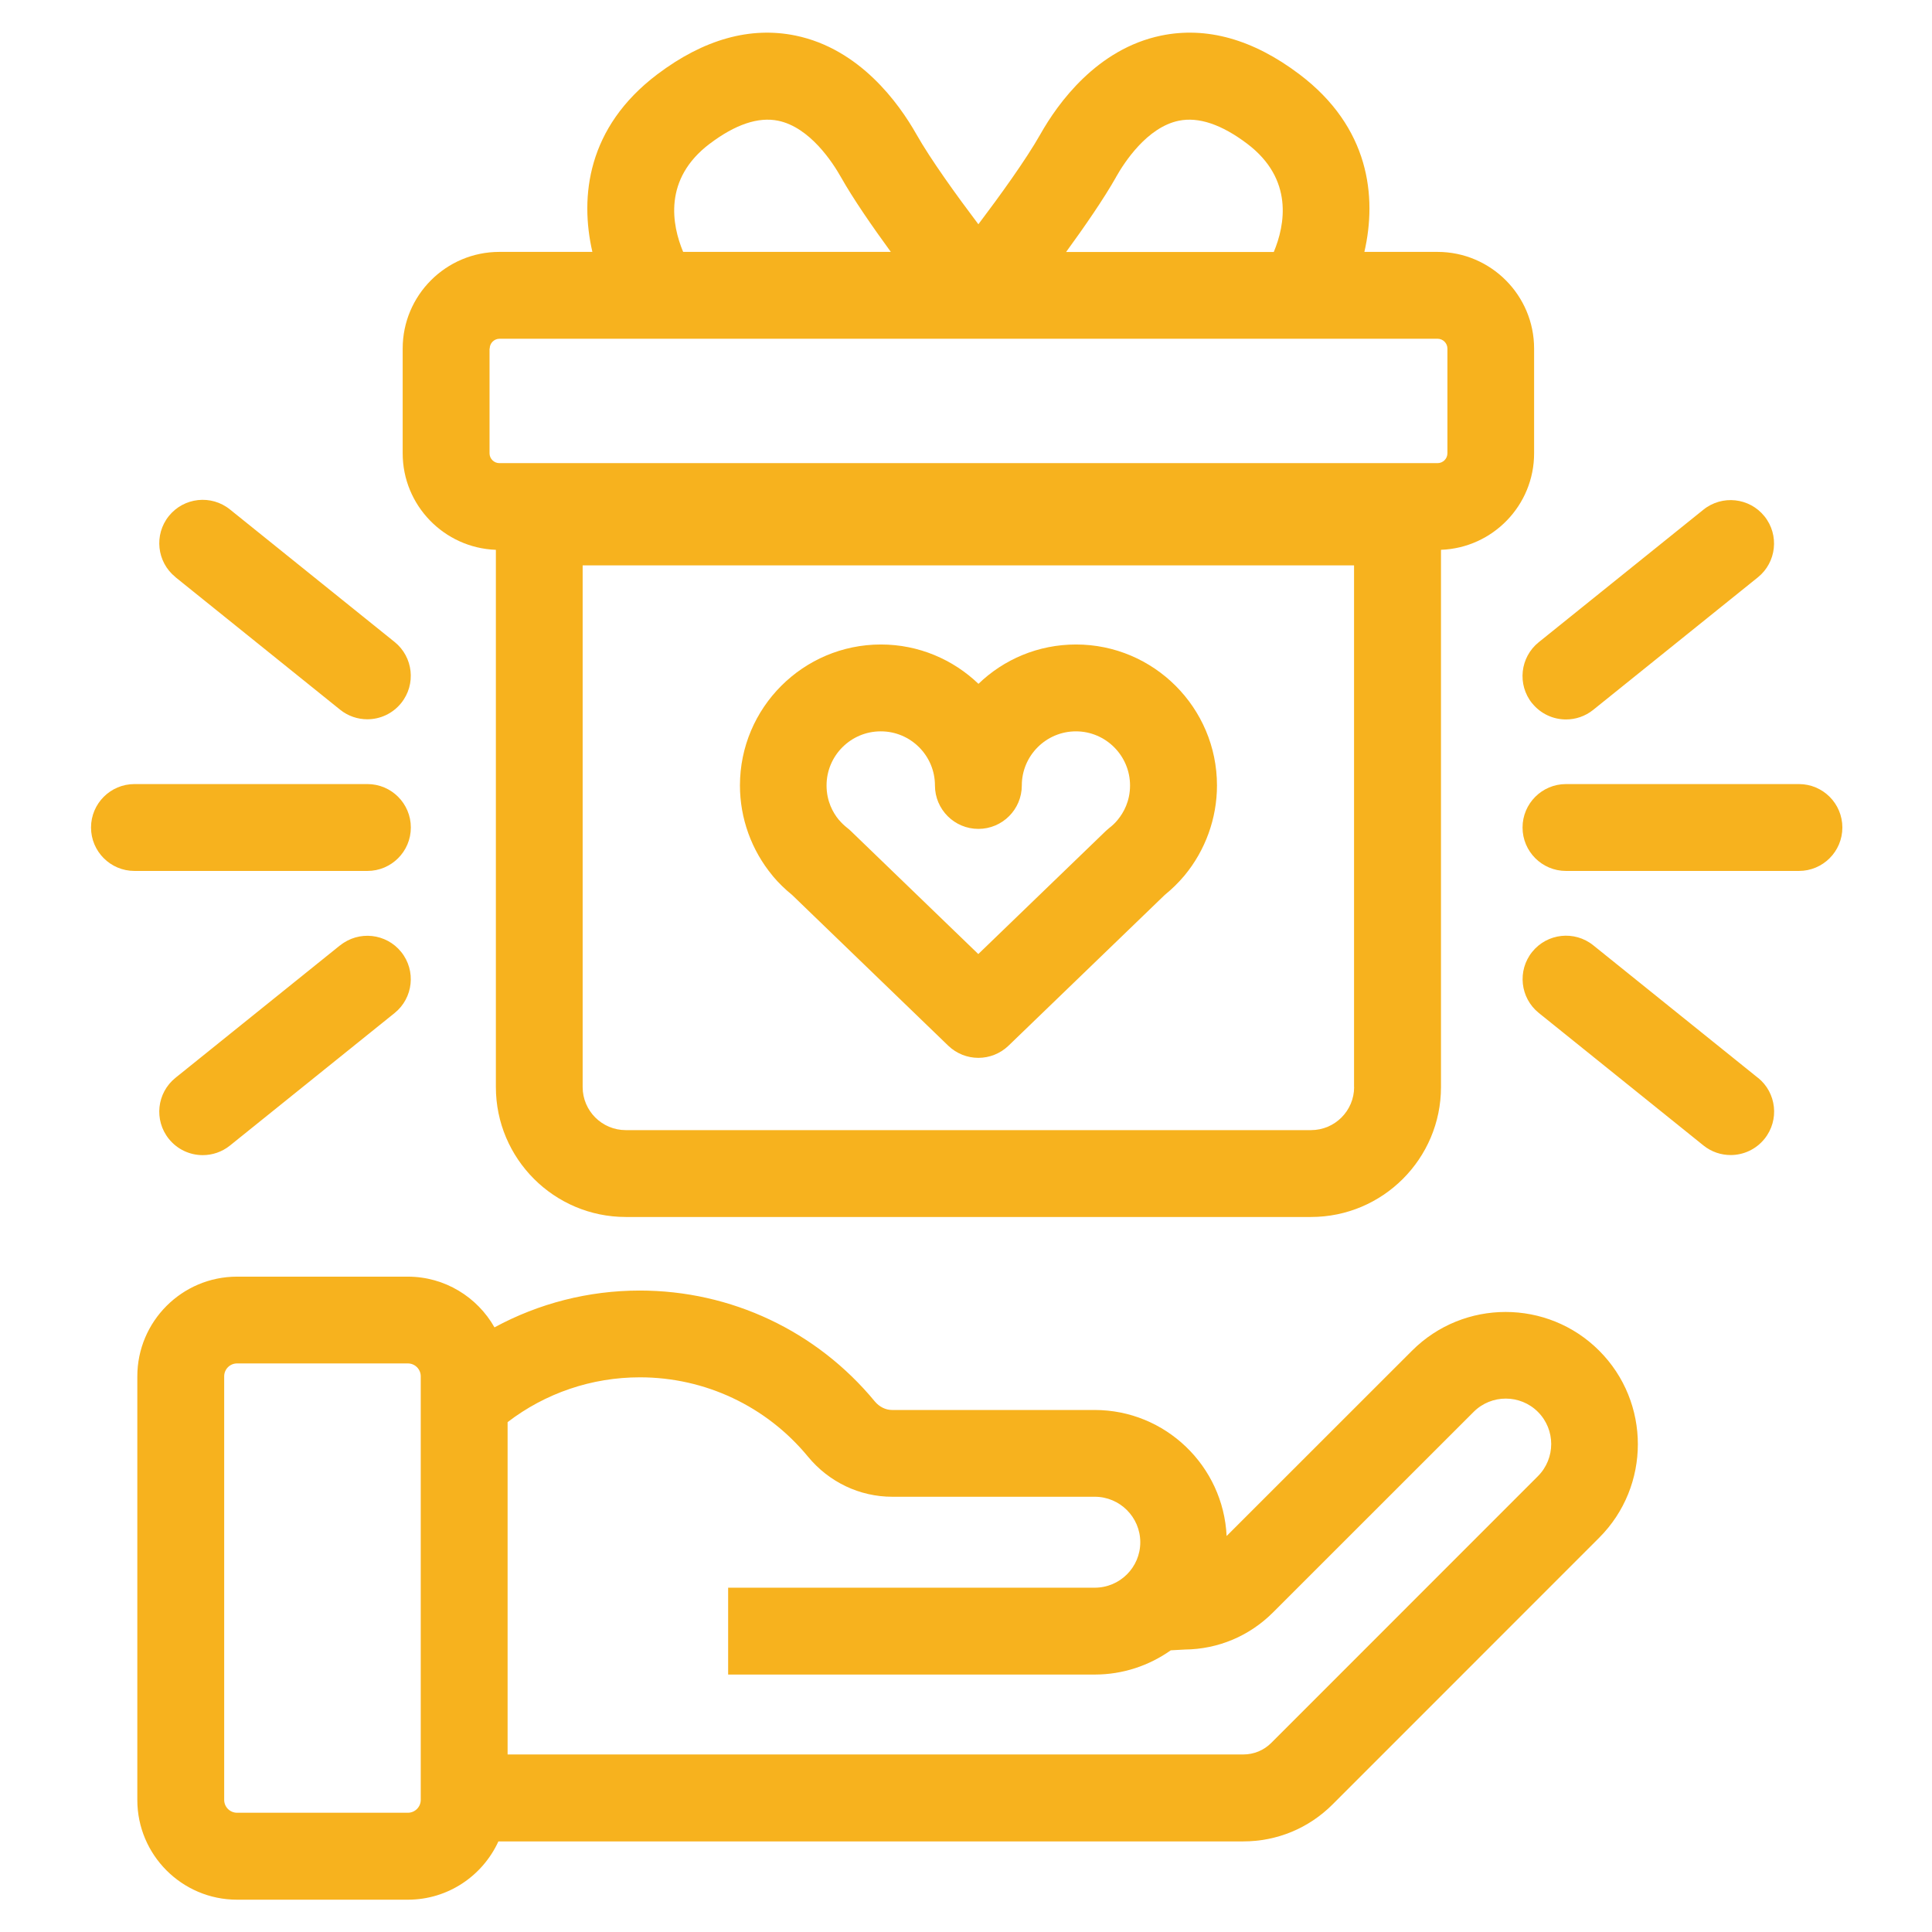
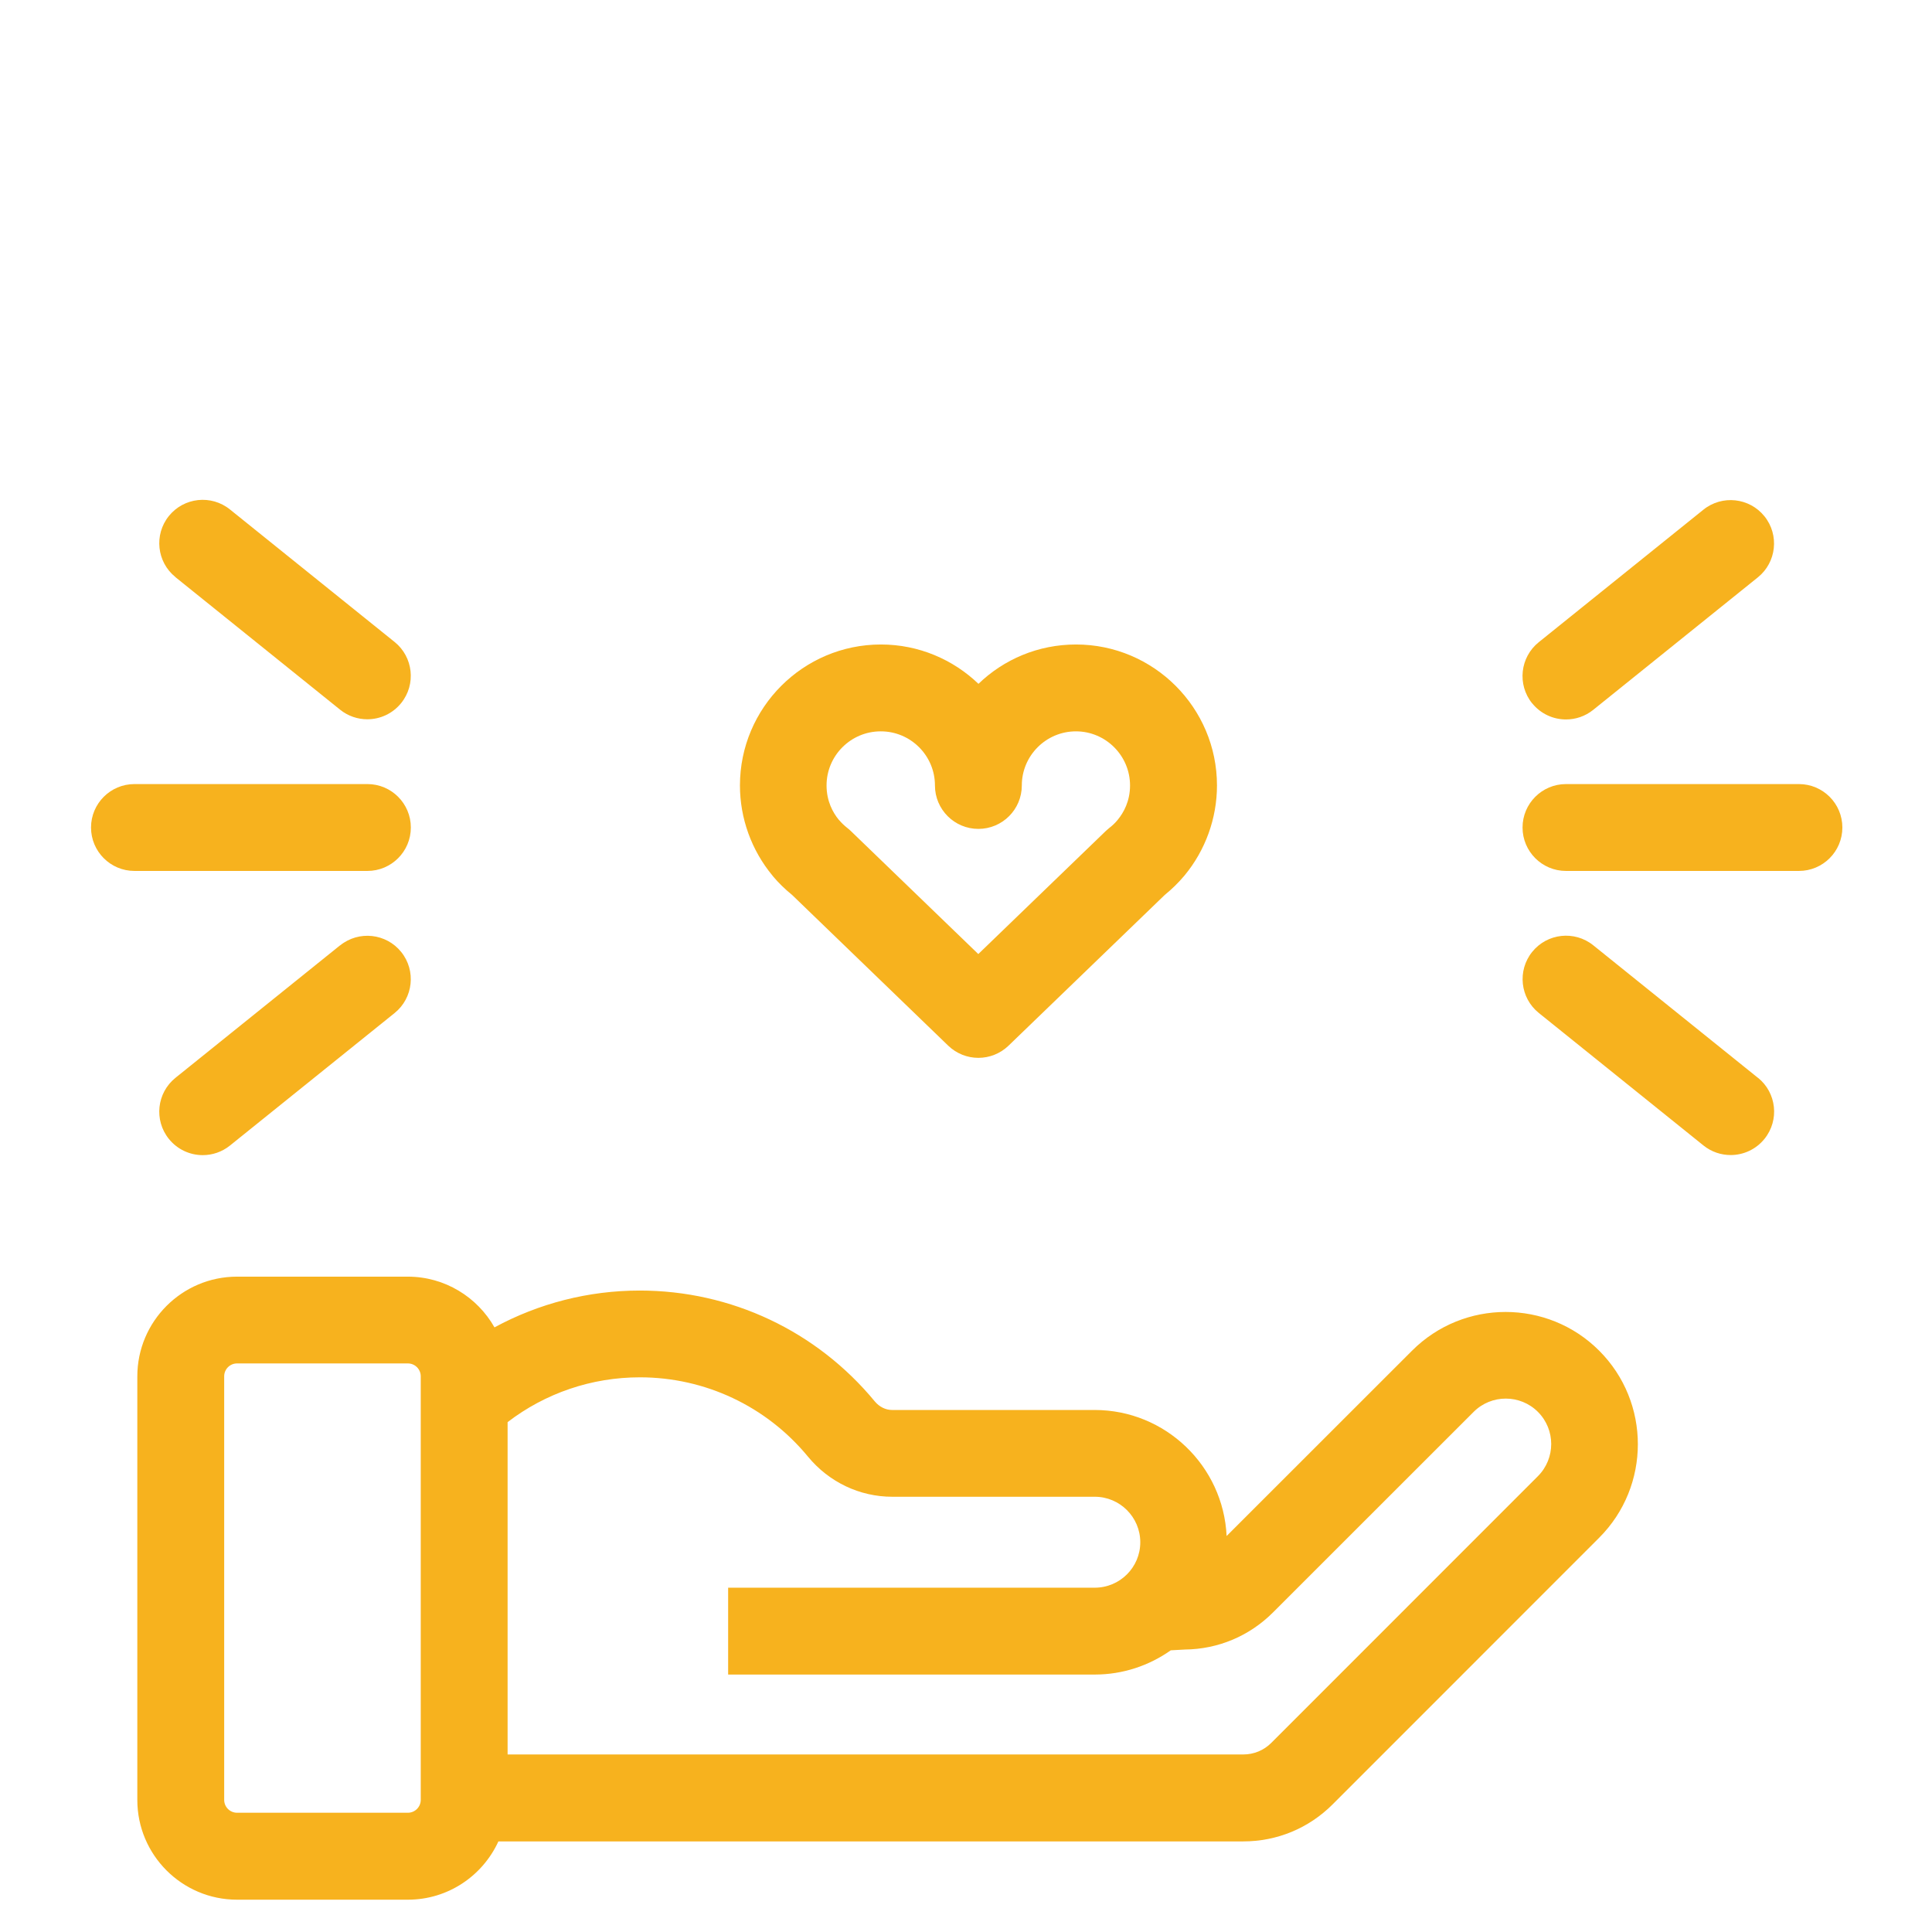
<svg xmlns="http://www.w3.org/2000/svg" viewBox="0 0 222.43 222.43">
  <defs>
    <style>.c{fill:#f7b21e;}</style>
  </defs>
  <g id="a">
    <g>
-       <path class="c" d="M57.09,63.3v61.85c0,8.25,6.71,14.96,14.96,14.96h78.89c8.25,0,14.96-6.71,14.96-14.96V63.3c5.95-.22,10.72-5.11,10.72-11.11v-12.06c0-6.14-4.99-11.13-11.13-11.13h-8.41c1.46-6.35,.6-14.34-7.47-20.44-5.35-4.05-10.72-5.54-15.94-4.46-7.37,1.53-11.87,7.77-13.89,11.35-1.65,2.92-4.67,7.1-7.14,10.37-2.47-3.27-5.49-7.45-7.14-10.37-2.03-3.58-6.52-9.82-13.89-11.35-5.22-1.08-10.59,.42-15.94,4.46-8.07,6.1-8.93,14.09-7.47,20.44h-10.71c-6.14,0-11.13,4.99-11.13,11.13v12.06c0,6,4.78,10.89,10.72,11.11Zm98.81,61.85c0,2.73-2.22,4.96-4.96,4.96H72.04c-2.73,0-4.96-2.22-4.96-4.96v-60.06h88.81v60.06Zm-27.41-104.77c.96-1.7,3.58-5.73,7.22-6.48,2.28-.47,4.93,.42,7.88,2.65,5.38,4.07,4.35,9.37,3.06,12.46h-23.91c2.13-2.92,4.33-6.11,5.75-8.62Zm-46.78-3.83c2.95-2.23,5.6-3.12,7.88-2.65,3.64,.75,6.26,4.78,7.22,6.48,1.42,2.52,3.62,5.7,5.75,8.62h-23.91c-1.29-3.08-2.32-8.39,3.07-12.46Zm-25.33,23.58c0-.62,.51-1.13,1.13-1.13h108c.62,0,1.13,.51,1.13,1.13v12.06c0,.62-.51,1.13-1.13,1.13H57.49c-.62,0-1.13-.51-1.13-1.13v-12.06Z" />
      <path class="c" d="M88.98,100.87c.65,.77,1.39,1.5,2.21,2.16l17.98,17.36c.97,.93,2.22,1.4,3.47,1.4s2.5-.47,3.47-1.4l17.99-17.36c.81-.66,1.55-1.38,2.2-2.15,.02-.03,.05-.06,.07-.08,2.41-2.91,3.74-6.59,3.74-10.37,0-8.95-7.28-16.23-16.23-16.23-4.36,0-8.32,1.72-11.23,4.53-2.92-2.8-6.88-4.53-11.23-4.53-8.95,0-16.23,7.28-16.23,16.23,0,3.78,1.33,7.46,3.74,10.37,.02,.02,.04,.05,.06,.07Zm12.43-16.67c3.44,0,6.23,2.8,6.23,6.23,0,2.76,2.24,5,5,5s5-2.24,5-5c0-3.44,2.8-6.23,6.23-6.23s6.23,2.8,6.23,6.23c0,1.82-.75,3.14-1.4,3.93l-.04,.05c-.27,.33-.59,.64-.96,.92-.13,.11-.26,.22-.39,.34l-14.68,14.17-14.68-14.17c-.12-.12-.25-.23-.39-.34-.37-.29-.69-.6-.96-.92l-.04-.04c-.65-.79-1.4-2.11-1.4-3.94,0-3.44,2.8-6.23,6.23-6.23Z" />
      <path class="c" d="M162.58,155.49l-21.36,21.35c-.38-8.06-7.04-14.51-15.2-14.51h-23.32c-.74,0-1.46-.36-1.98-.98-6.69-8.11-16.55-12.77-27.07-12.77-5.9,0-11.63,1.48-16.72,4.24-1.97-3.48-5.71-5.84-9.98-5.84H27.29c-6.33,0-11.48,5.15-11.48,11.48v48.77c0,6.33,5.15,11.48,11.48,11.48h19.67c4.63,0,8.61-2.76,10.42-6.71h85.75c3.89,0,7.54-1.51,10.29-4.26l30.69-30.7c5.94-5.94,5.94-15.6,0-21.54-5.94-5.94-15.6-5.94-21.54,0Zm-115.62,53.21H27.29c-.81,0-1.48-.66-1.48-1.48v-48.77c0-.81,.66-1.48,1.48-1.48h19.67c.81,0,1.48,.66,1.48,1.48v48.77c0,.81-.66,1.48-1.48,1.48Zm130.09-38.74l-30.69,30.7c-.86,.86-2.01,1.33-3.22,1.33H58.44v-38.26c4.35-3.34,9.68-5.16,15.23-5.16,7.51,0,14.57,3.33,19.35,9.13,2.42,2.94,5.96,4.62,9.7,4.62h23.32c2.89,0,5.24,2.35,5.24,5.24s-2.35,5.23-5.24,5.23h-42.21v10h42.21c3.26,0,6.27-1.04,8.75-2.79l1.63-.09c3.82-.04,7.41-1.55,10.12-4.25l23.12-23.11c2.04-2.04,5.36-2.04,7.4,0,2.04,2.04,2.04,5.36,0,7.4Z" />
      <path class="c" d="M176.39,80.96c.99,1.23,2.44,1.87,3.9,1.87,1.1,0,2.21-.36,3.13-1.1l18.96-15.26c2.15-1.73,2.49-4.88,.76-7.03-1.73-2.15-4.88-2.49-7.03-.76l-18.96,15.26c-2.15,1.73-2.49,4.88-.76,7.03Z" />
      <path class="c" d="M202.39,124.09l-18.96-15.26c-2.15-1.73-5.3-1.39-7.03,.76-1.73,2.15-1.39,5.3,.76,7.03l18.96,15.26c.92,.74,2.03,1.1,3.13,1.1,1.46,0,2.91-.64,3.9-1.87,1.73-2.15,1.39-5.3-.76-7.03Z" />
      <path class="c" d="M207.11,90.27h-26.82c-2.76,0-5,2.24-5,5s2.24,5,5,5h26.82c2.76,0,5-2.24,5-5s-2.24-5-5-5Z" />
      <path class="c" d="M20.2,66.45l18.96,15.26c.92,.74,2.03,1.1,3.13,1.1,1.46,0,2.91-.64,3.9-1.87,1.73-2.15,1.39-5.3-.76-7.03l-18.96-15.26c-2.15-1.73-5.3-1.39-7.03,.76-1.73,2.15-1.39,5.3,.76,7.03Z" />
      <path class="c" d="M39.16,108.83l-18.96,15.26c-2.15,1.73-2.49,4.88-.76,7.03,.99,1.23,2.44,1.87,3.9,1.87,1.1,0,2.21-.36,3.13-1.1l18.96-15.26c2.15-1.73,2.49-4.88,.76-7.03-1.73-2.15-4.88-2.49-7.03-.76Z" />
      <path class="c" d="M47.3,95.27c0-2.76-2.24-5-5-5H15.48c-2.76,0-5,2.24-5,5s2.24,5,5,5h26.82c2.76,0,5-2.24,5-5Z" />
    </g>
  </g>
  <g id="b" />
</svg>